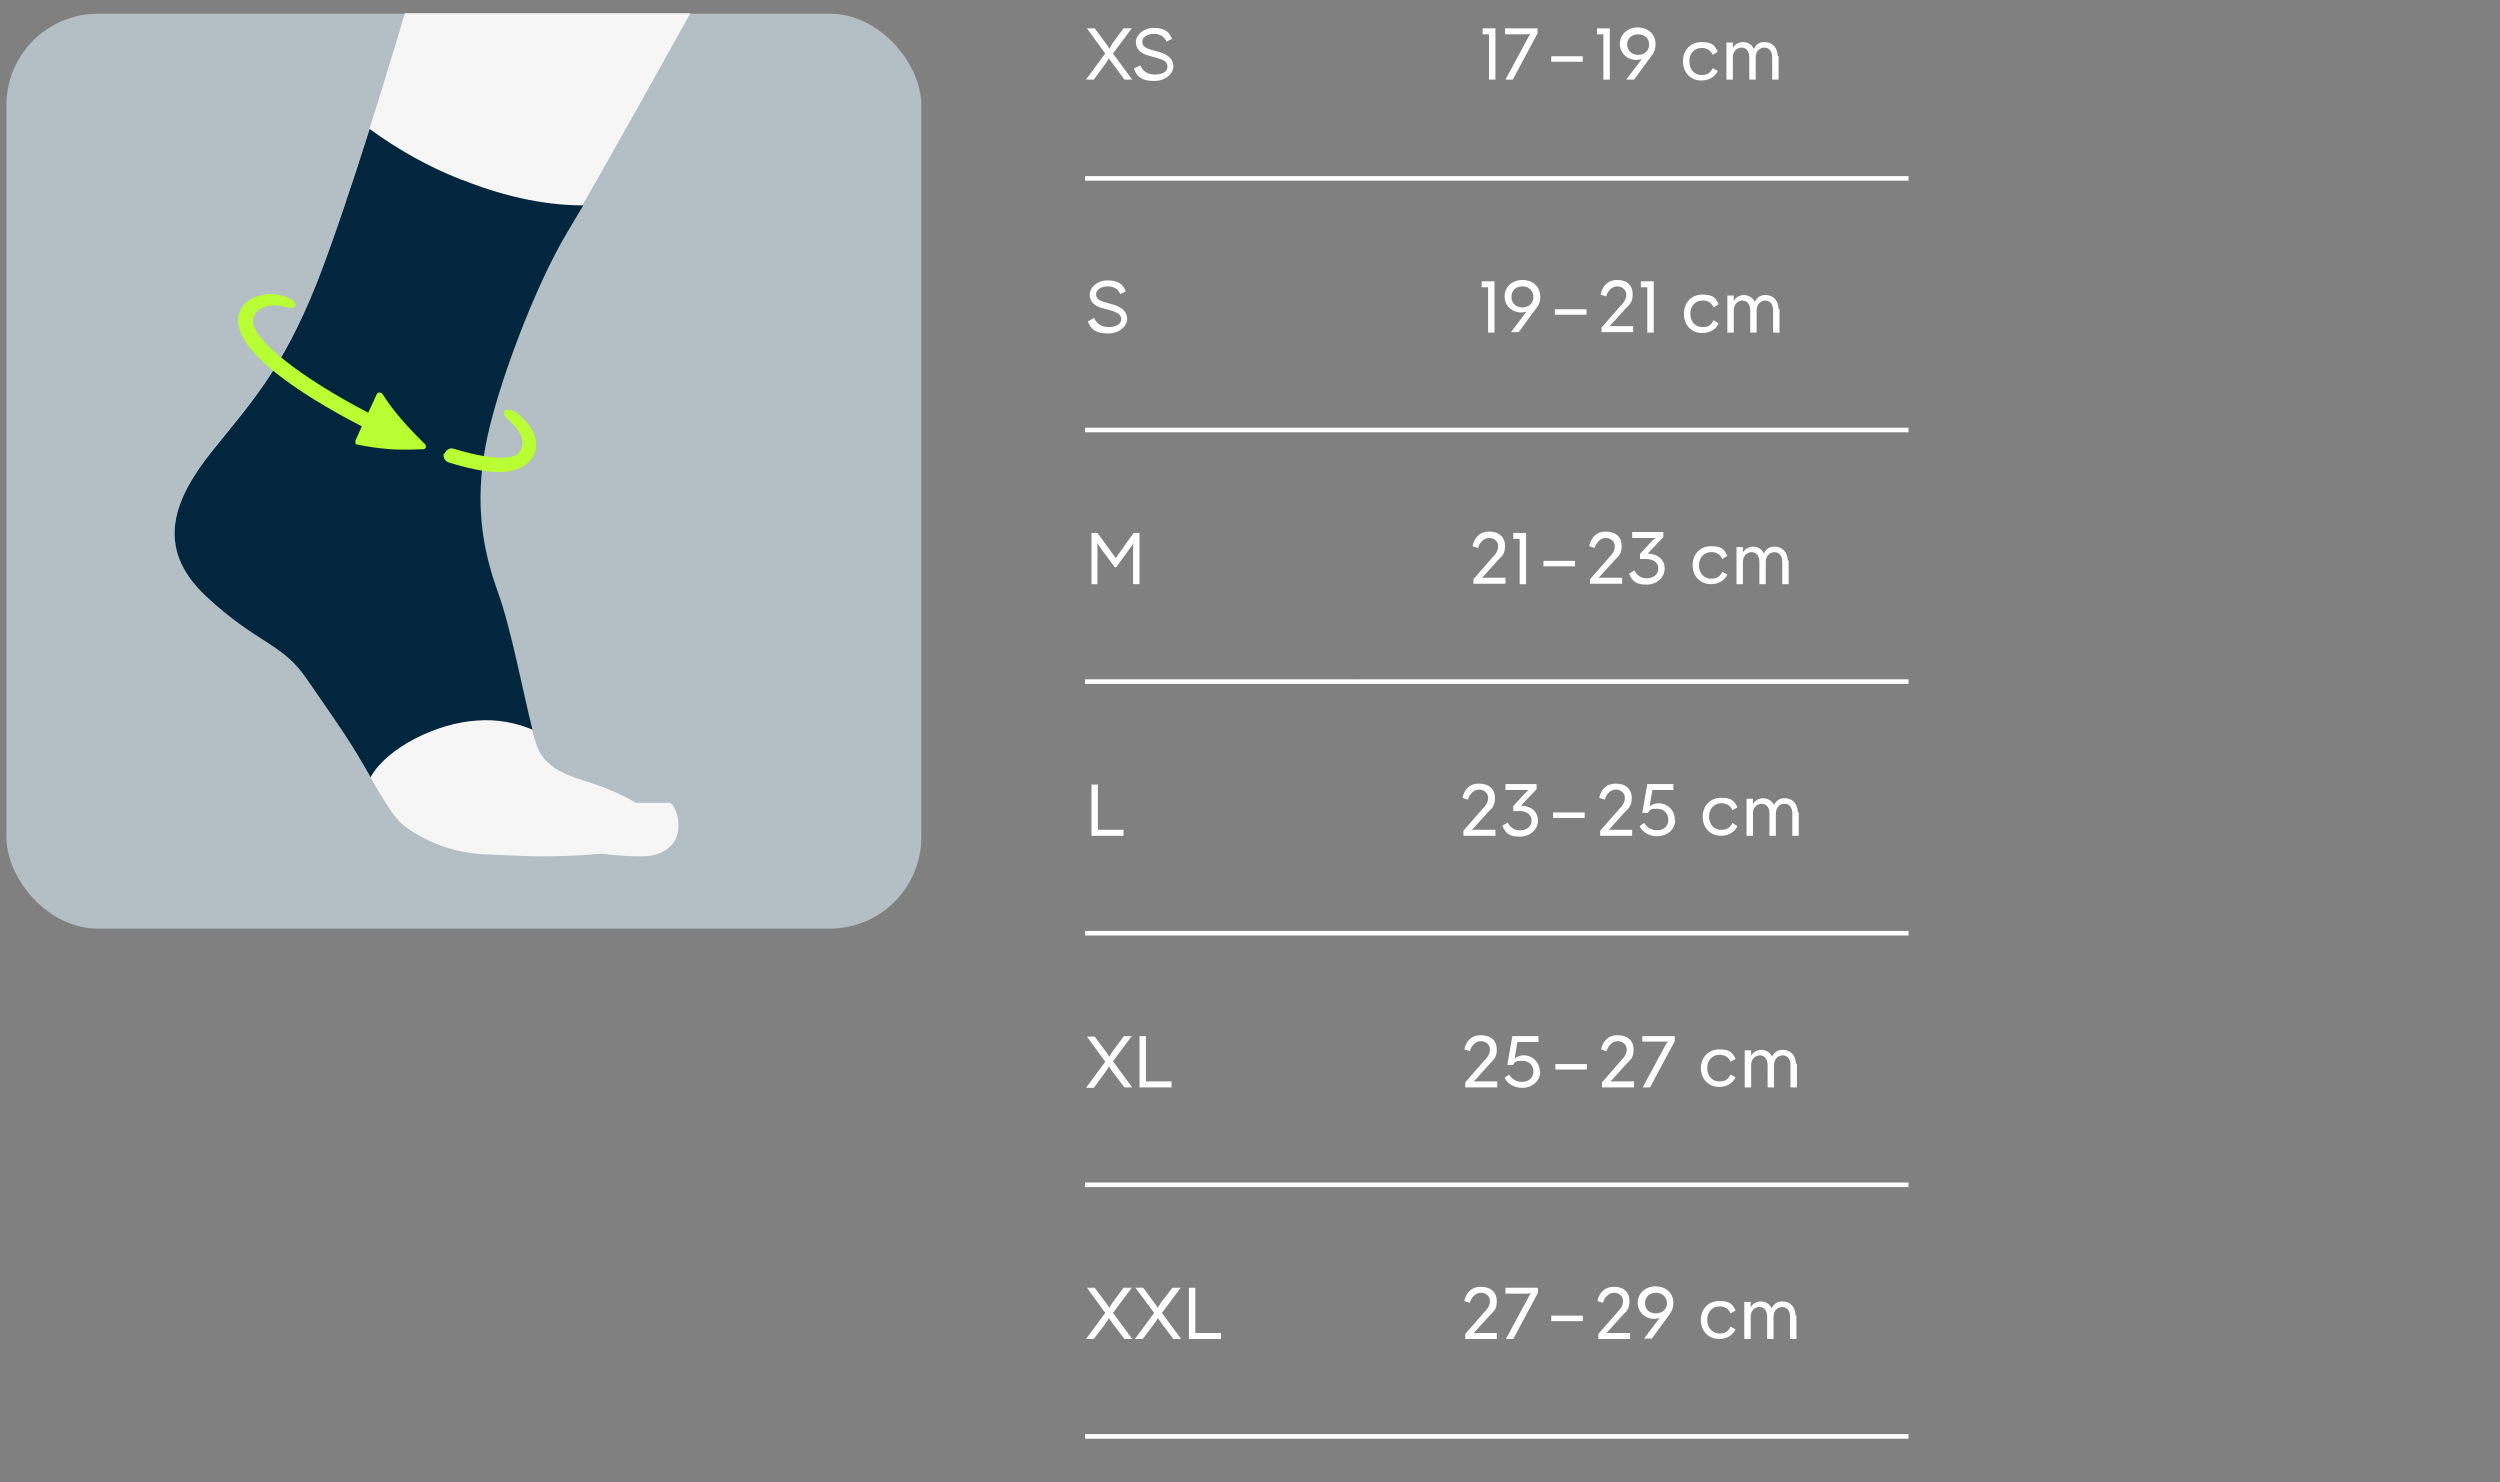
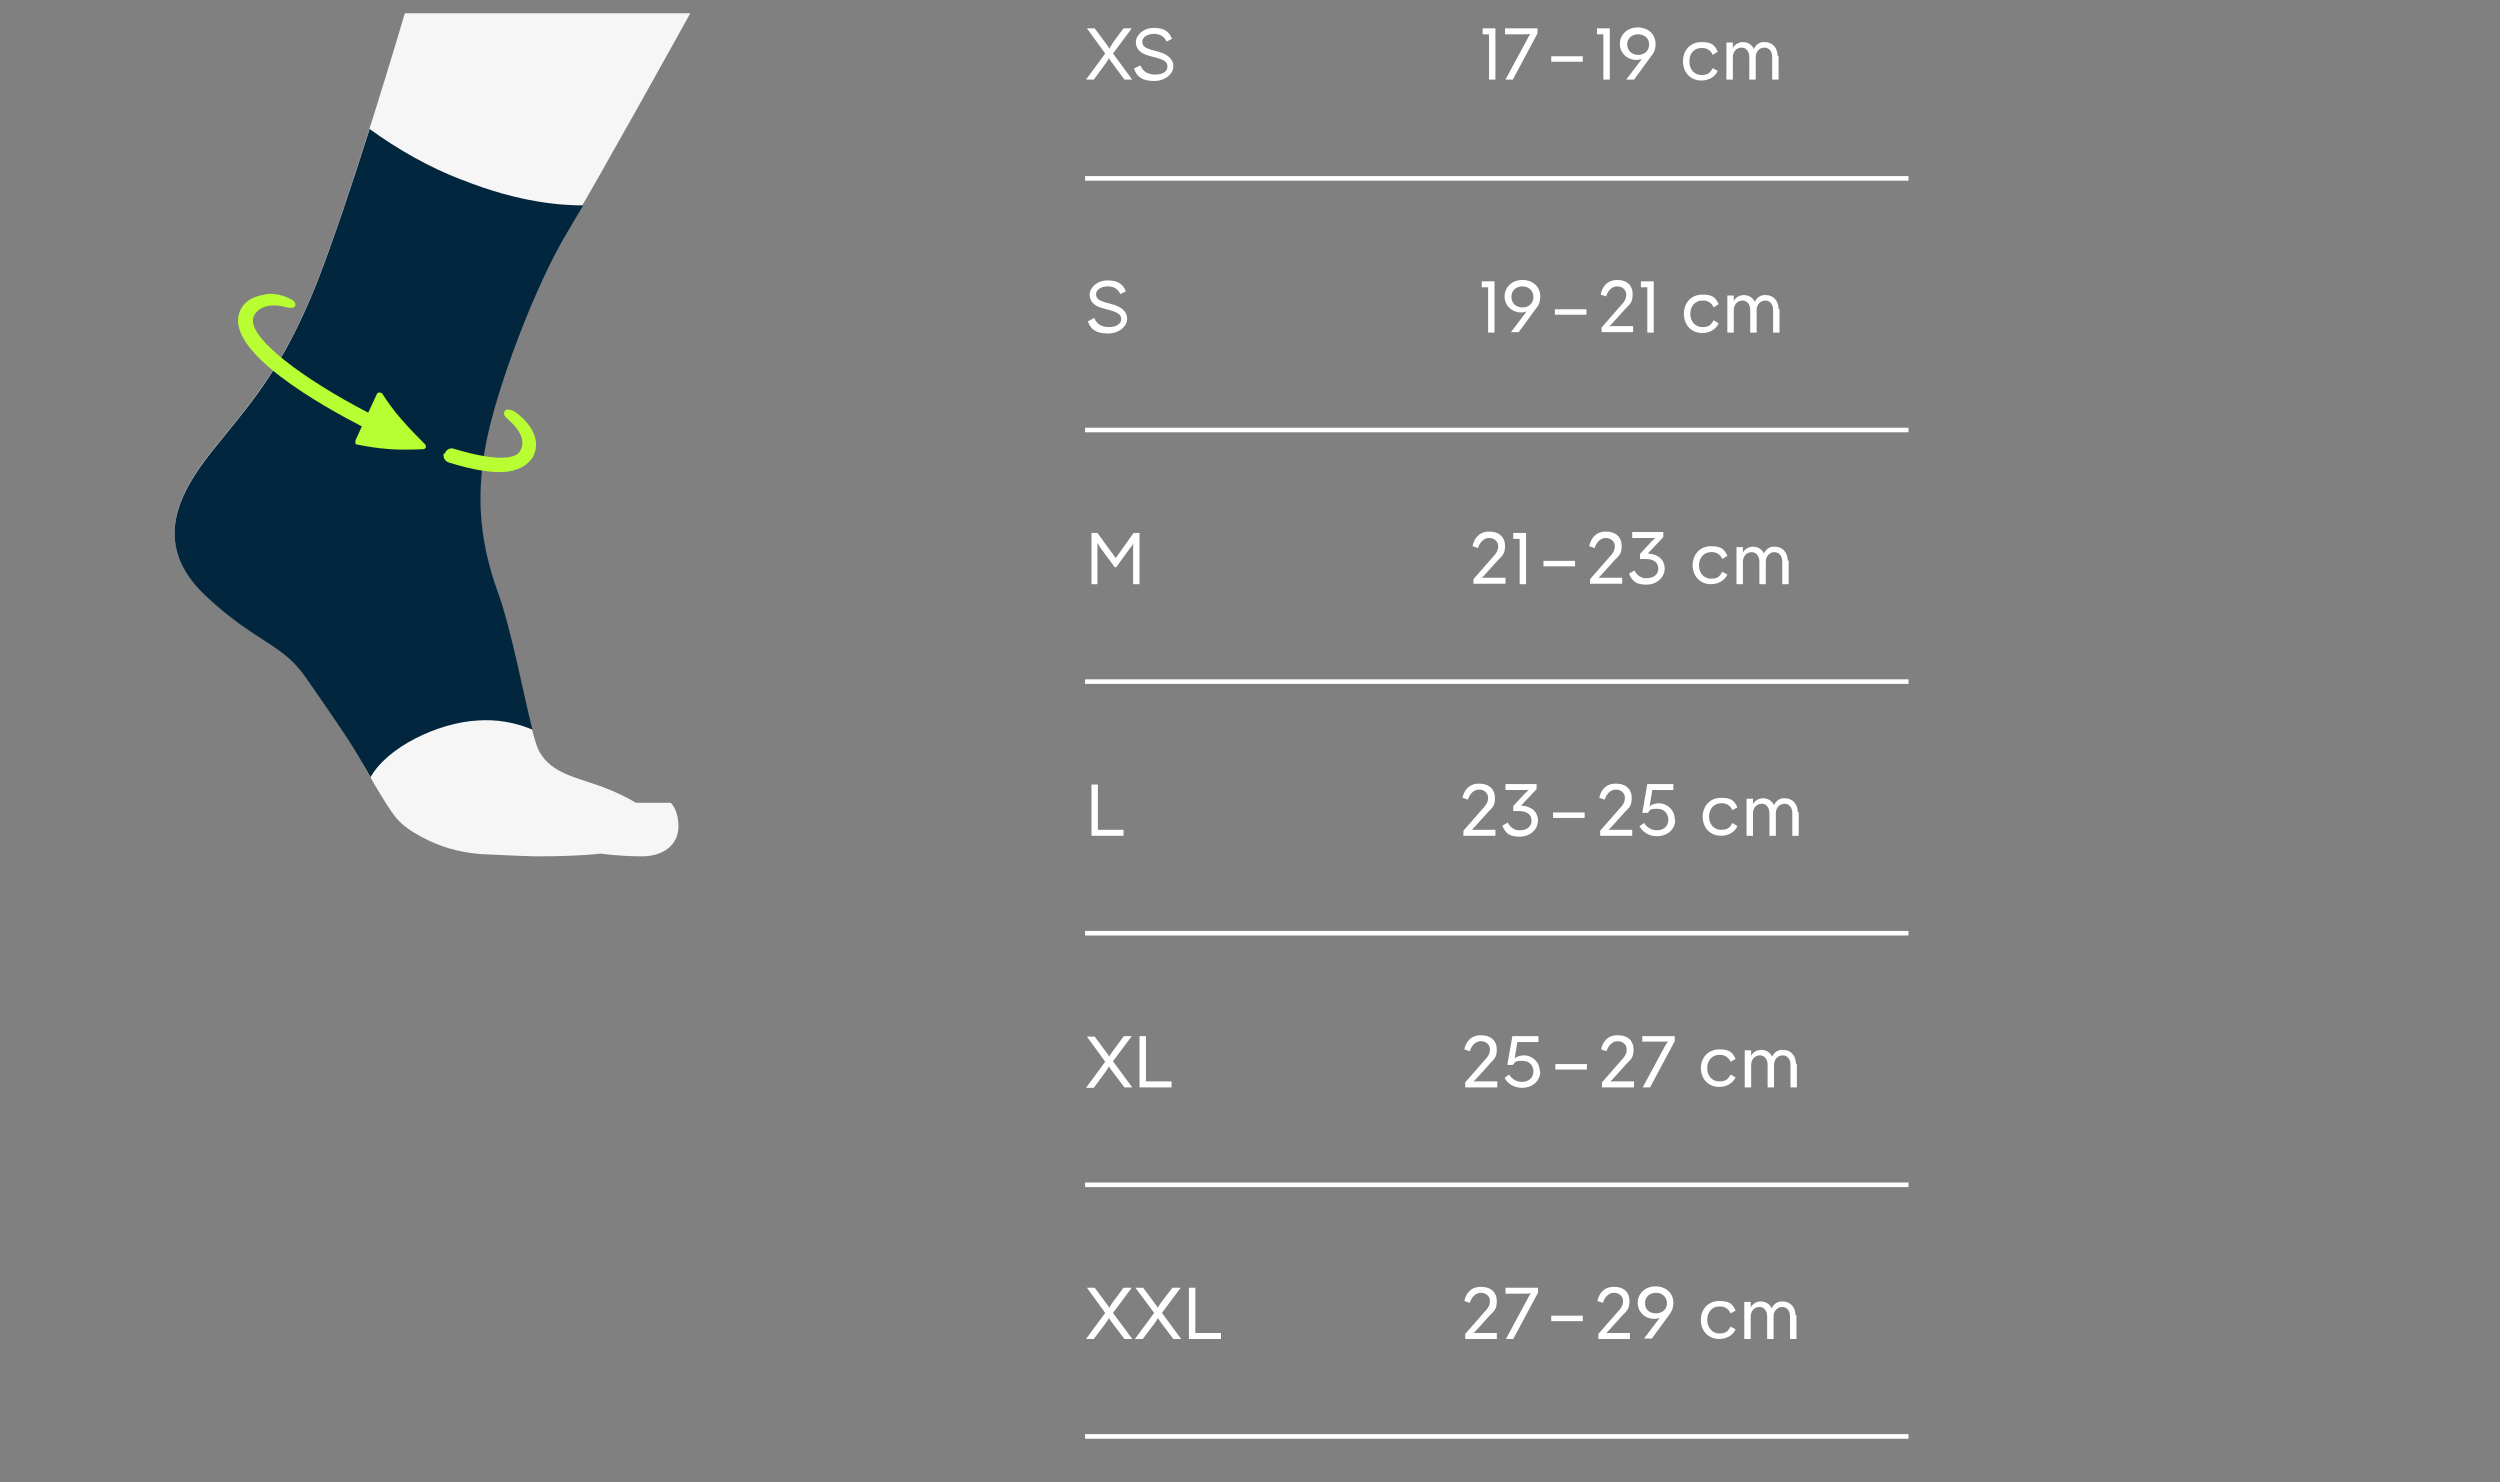
<svg xmlns="http://www.w3.org/2000/svg" version="1.1" viewBox="0 0 546.5 324">
  <rect x="0" y="0" width="546.5" height="324" fill="#808080" stroke="none" />
  <defs>
    <style>
      .cls-1, .cls-2 {
        fill: none;
      }

      .cls-3 {
        fill: #b3bec5;
      }

      .cls-2 {
        stroke: #fff;
        stroke-miterlimit: 10;
      }

      .cls-4 {
        fill: #f6f6f6;
      }

      .cls-5 {
        fill: #02263d;
      }

      .cls-6 {
        fill: #fff;
      }

      .cls-7 {
        fill: #b9fd33;
      }

      .cls-8 {
        clip-path: url(#clippath);
      }
    </style>
    <clipPath id="clippath">
      <rect class="cls-1" x="1.4" y="3" width="200" height="200" />
    </clipPath>
  </defs>
  <g>
    <g id="Layer_1">
      <g class="cls-8">
        <g>
-           <rect class="cls-3" x="1.4" y="3" width="200" height="200" rx="20" ry="20" />
          <path class="cls-4" d="M79.1,166.6s5.2,9.5,7.6,12.3c2.4,2.9,7.9,5.5,11.3,6.5,2.3.7,4.6,1.1,7,1.3,0,0,10.1.5,12.4.5,9.4,0,13.9-.6,13.9-.6,0,0,4.2.6,9,.6s8-2.6,8-6.5-1.7-5.2-1.7-5.2h-7.6s-2.7-1.8-7.9-3.7c-5.2-1.9-11.7-2.9-13.8-8.9-2.1-6-5.1-23.9-8.6-33.7-3.5-9.7-4.9-19.5-2.7-31.6,2.3-12.7,11-35.5,17.9-46.9,6.9-11.5,27-47.8,27-47.8h-62.4s-11.4,38.8-19.1,58.5c-7.8,19.7-14.9,26.9-23.1,37.2-8.2,10.3-12.6,20.9-1.4,31.5,11.2,10.5,16.7,10.3,22,18,5.3,7.7,9.3,13.3,12.2,18.4" />
          <path class="cls-5" d="M100.9,39.3c-7.2-2.8-13.9-6.6-20.1-11.1-3.6,11.4-7.9,24.3-11.4,33.3-7.8,19.7-14.9,26.9-23.1,37.2-8.2,10.3-12.6,20.9-1.4,31.5,11.2,10.5,16.7,10.3,22,18,5.3,7.7,9.3,13.3,12.2,18.4,0,0,.8,1.4,1.9,3.3,3.6-6.5,14.6-11.9,23.4-12.4,4.1-.3,8.2.4,12,2-2-7.8-4.6-21.9-7.6-30.2-3.5-9.7-4.9-19.5-2.7-31.6,2.3-12.7,11-35.5,17.9-46.9.9-1.5,2.1-3.6,3.5-5.9-4.4,0-13.8-.5-26.5-5.6" />
          <path class="cls-7" d="M58,64.4c-3.3.4-4.8,2-5.4,3.3-4.5,8.9,19,21.6,26.1,25.3l.4.2-1.4,3.1c0,.2,0,.4,0,.6,0,.2.3.3.5.3,1.4.3,4.2.8,7.2,1,2.9.2,7.1,0,7.1,0,.3,0,.5-.2.6-.4,0-.3,0-.5-.2-.7-1.4-1.4-3.4-3.4-5.2-5.5-1.5-1.7-2.9-3.6-4.1-5.5-.3-.4-1-.4-1.2,0l-1.9,4.1-.4-.2c-13.3-6.9-26.7-16.5-24.6-20.9.6-1.3,1.9-2.1,3.6-2.3,1.1-.1,2.1,0,3.2.3,1.1.3,2,.3,2.2-.2.1-.2.1-.4,0-.6-.1-.4-.6-.8-1.5-1.2-1.6-.7-3.3-1-5-.8M97.2,99.2c.3-.9,1.2-1.4,2-1.1,0,0,0,0,0,0,5,1.5,9,2.2,11.5,1.9,1.8-.2,2.7-.7,3.1-1.6,1-1.9.1-4.2-2.6-6.6-.6-.5-1.3-1.1-.9-1.9.3-.6,1.5-.4,2.4.2,4,3,5.4,6.5,3.9,9.6-.7,1.3-2.3,2.9-5.6,3.4-3,.4-7.5-.3-12.9-2-.9-.3-1.3-1.2-1.1-2" />
        </g>
      </g>
      <path class="cls-2" d="M237.2,94h60M297.2,94h120M237.2,149h60M297.2,149h120M237.2,204h60M297.2,204h120M237.2,259h60M297.2,259h120M237.2,314h60M297.2,314h120M237.2,39h60M297.2,39h120" />
      <path class="cls-6" d="M245.7,6.2h1.7l-4.1,5.5,4.2,5.7h-1.7l-2.5-3.4c-.4-.5-.8-1.1-.9-1.3h0c0,.2-.5.8-.8,1.3l-2.5,3.4h-1.7l4.2-5.7-4-5.5h1.7l2.3,3.1c.4.5.8,1.1.9,1.4h0c0-.2.5-.8.8-1.4l2.3-3.1h0ZM248,14.9l1.3-.6c.5,1.3,1.6,2,3.2,2s2.7-.6,2.7-1.7-.7-1.5-2.5-2l-1.5-.4c-1.9-.5-2.9-1.5-2.9-3s1.6-3.1,3.9-3.1,3.4.8,4,2.4l-1.2.6c-.5-1.2-1.5-1.7-2.8-1.7s-2.5.7-2.5,1.7.7,1.4,2,1.8l1.5.4c2.2.6,3.3,1.7,3.3,3.2s-1.6,3.2-4.2,3.2-3.8-.9-4.4-2.7ZM326.9,6.2v11.2h-1.4V7.5h-1.4v-1.3h2.8ZM329,7.5v-1.3h7.1v1.1l-5.4,10.1h-1.6l4.9-9.1c.2-.4.4-.8.6-.9h0c-.2,0-.6.1-1.1.1h-4.5ZM346,12.3v1.2h-6.9v-1.2h6.9ZM351.9,6.2v11.2h-1.4V7.5h-1.4v-1.3h2.8ZM361.9,9.7c0,.9-.2,1.7-.9,2.5l-3.8,5.2h-1.7l3.4-4.5c-.3.1-.7.2-1.2.2-2,0-3.6-1.5-3.6-3.5s1.6-3.6,3.9-3.6,3.9,1.5,3.9,3.6h0ZM360.5,9.7c0-1.3-1-2.2-2.4-2.2s-2.4.9-2.4,2.2,1,2.3,2.4,2.3,2.4-.9,2.4-2.3ZM367.9,13.4c0-2.5,1.7-4.2,4-4.2s2.9.6,3.6,2.1l-1.1.7c-.4-1-1.4-1.6-2.5-1.5-1.4,0-2.6,1-2.6,2.9s1.2,3,2.6,3,1.9-.4,2.5-1.5l1.1.6c-.7,1.5-2.2,2.1-3.6,2.1-2.3,0-4-1.7-4-4.2h0ZM388.8,12.2v5.2h-1.4v-4.9c0-1.3-.7-2.1-1.7-2.1s-1.9.8-1.9,2.1v4.9h-1.4v-4.9c0-1.3-.7-2.1-1.7-2.1s-1.9.8-1.9,2.1v4.9h-1.4v-8.1h1.4v1.2c.4-.8,1.3-1.3,2.2-1.3,1.1,0,2,.6,2.4,1.5.4-1,1.4-1.6,2.4-1.5,1.6,0,2.8,1.2,2.8,3.1ZM237.9,70.2l1.3-.7c.5,1.3,1.6,2,3.2,2s2.7-.7,2.7-1.7-.7-1.5-2.5-2l-1.5-.4c-1.9-.5-2.9-1.5-2.9-3s1.6-3.1,3.9-3.1,3.4.8,4,2.4l-1.2.6c-.5-1.2-1.5-1.7-2.8-1.7s-2.5.7-2.5,1.7.7,1.4,2,1.8l1.5.4c2.2.6,3.3,1.7,3.3,3.2s-1.6,3.2-4.2,3.2-3.8-.9-4.4-2.7h0ZM326.7,61.5v11.2h-1.4v-9.9h-1.4v-1.3h2.8,0ZM336.7,64.9c0,.9-.2,1.7-.9,2.5l-3.8,5.2h-1.7l3.4-4.5c-.3.1-.7.2-1.2.2-2,0-3.6-1.5-3.6-3.5s1.6-3.6,3.9-3.6,3.9,1.5,3.9,3.6h0ZM335.2,64.9c0-1.3-1-2.3-2.4-2.3s-2.4.9-2.4,2.3,1,2.3,2.4,2.3,2.4-.9,2.4-2.3ZM346.8,67.6v1.2h-6.9v-1.2h6.9ZM350.1,72.7v-1.1l4.2-4.8c.7-.7,1.2-1.4,1.2-2.4s-.8-1.8-2-1.8-2.1,1.1-2.4,2.2l-1.2-.4c.3-1.5,1.3-3.2,3.6-3.2s3.4,1.3,3.4,3.1-.6,2.2-1.5,3.1l-2.7,3c-.4.4-.7.8-.9.9h0c.2,0,.8,0,1.3,0h3.9v1.3s-6.9,0-6.9,0ZM361.5,61.5v11.2h-1.4v-9.9h-1.4v-1.3h2.8ZM368.1,68.6c0-2.5,1.7-4.2,4-4.2s2.9.6,3.6,2.1l-1.1.7c-.4-1-1.4-1.6-2.5-1.5-1.4,0-2.6,1.1-2.6,2.9s1.2,2.9,2.6,2.9,1.9-.4,2.5-1.5l1.1.7c-.7,1.5-2.2,2.1-3.6,2.1-2.3,0-4-1.7-4-4.2h0ZM389,67.5v5.2h-1.4v-4.9c0-1.3-.7-2.1-1.7-2.1s-1.9.8-1.9,2.1v4.9h-1.4v-4.9c0-1.3-.7-2.1-1.7-2.1s-1.9.8-1.9,2.1v4.9h-1.4v-8.1h1.4v1.2c.4-.8,1.3-1.3,2.2-1.3,1.1,0,2,.6,2.4,1.5.4-1,1.4-1.6,2.4-1.5,1.6,0,2.8,1.2,2.8,3.1ZM238.6,127.7v-11.2h1.3l4,5.5,3.9-5.5h1.3v11.2h-1.4v-7.4c0-.7,0-1.4.1-1.7h0c0,.2-.4.8-.9,1.4l-2.9,4h-.3l-2.9-3.9c-.3-.4-.6-.9-.9-1.4h0c0,.2,0,.9,0,1.7v7.3h-1.4,0ZM322.1,127.7v-1.1l4.2-4.8c.7-.7,1.2-1.4,1.2-2.4s-.8-1.8-2-1.8-2.1,1.1-2.4,2.2l-1.2-.4c.3-1.5,1.3-3.2,3.6-3.2s3.5,1.3,3.5,3.1-.6,2.2-1.5,3.1l-2.7,3c-.4.4-.7.8-.9.9h0c.2,0,.8,0,1.3,0h3.9v1.3h-6.9ZM333.6,116.5v11.2h-1.4v-9.9h-1.4v-1.3h2.8ZM344.3,122.6v1.2h-6.9v-1.2h6.9ZM347.6,127.7v-1.1l4.2-4.8c.7-.7,1.2-1.4,1.2-2.4s-.8-1.8-2-1.8-2.1,1.1-2.4,2.2l-1.2-.4c.3-1.5,1.3-3.2,3.6-3.2s3.5,1.3,3.5,3.1-.6,2.2-1.5,3.1l-2.7,3c-.4.4-.7.8-.9.9h0c.2,0,.8,0,1.3,0h3.9v1.3h-6.9ZM360.2,121c2.3.1,3.7,1.4,3.7,3.3s-1.7,3.5-4,3.5-3.1-.8-3.8-2.4l1.2-.7c.5,1.1,1.6,1.8,2.7,1.7,1.3,0,2.5-.7,2.5-2.1s-1.1-2.1-2.7-2.1h-1.3v-1.1l2.4-2.6c.4-.4.8-.8,1-.9h0c-.2,0-.8,0-1.4,0h-3.7v-1.3h6.8v1.1l-3.3,3.5h0ZM370,123.6c0-2.5,1.7-4.2,4-4.2s2.9.6,3.6,2.1l-1.1.7c-.4-1-1.4-1.6-2.5-1.5-1.4,0-2.6,1.1-2.6,2.9s1.2,2.9,2.6,2.9,1.9-.4,2.5-1.5l1.1.6c-.7,1.5-2.2,2.1-3.6,2.1-2.3,0-4-1.7-4-4.2h0ZM391,122.5v5.2h-1.4v-4.9c0-1.3-.7-2.1-1.7-2.1s-1.9.8-1.9,2.1v4.9h-1.4v-4.9c0-1.3-.7-2.1-1.7-2.1s-1.9.8-1.9,2.1v4.9h-1.4v-8.1h1.4v1.2c.4-.8,1.3-1.3,2.2-1.3,1.1,0,2,.6,2.4,1.5.4-1,1.4-1.6,2.4-1.5,1.6,0,2.8,1.2,2.8,3.1h0ZM245.6,182.7h-7v-11.2h1.4v9.9h5.6v1.3h0ZM319.9,182.7v-1.1l4.2-4.8c.7-.7,1.2-1.4,1.2-2.4s-.8-1.8-2-1.8-2.1,1.1-2.4,2.2l-1.2-.4c.3-1.5,1.3-3.1,3.6-3.1s3.5,1.3,3.5,3.1-.6,2.2-1.5,3.1l-2.7,3c-.4.4-.7.8-.9.9h0c.2,0,.8,0,1.3,0h3.9v1.3h-6.9ZM332.5,176.1c2.3.1,3.7,1.4,3.7,3.3s-1.7,3.5-4,3.5-3.1-.8-3.8-2.4l1.2-.7c.5,1.1,1.6,1.8,2.7,1.7,1.3,0,2.5-.7,2.5-2.1s-1.1-2.1-2.7-2.1h-1.3v-1.1l2.4-2.6c.4-.4.8-.8,1-.9h0c-.2,0-.8,0-1.4,0h-3.7v-1.3h6.8v1.1l-3.3,3.5h0ZM346.4,177.6v1.2h-6.9v-1.2h6.9ZM349.8,182.7v-1.1l4.2-4.8c.7-.7,1.2-1.4,1.2-2.4s-.8-1.8-2-1.8-2.1,1.1-2.4,2.2l-1.2-.4c.3-1.5,1.3-3.1,3.6-3.1s3.5,1.3,3.5,3.1-.6,2.2-1.5,3.1l-2.7,3c-.4.4-.7.8-.9.9h0c.2,0,.8,0,1.3,0h3.9v1.3s-6.9,0-6.9,0ZM366.2,179.2c0,2.2-1.8,3.6-4,3.6-1.6,0-3.1-.8-3.8-2.2l1-.7c.6,1,1.7,1.6,2.8,1.6,1.6,0,2.5-1,2.5-2.3s-.9-2.4-2.4-2.4-1.5.1-2.1.9h-1.2l1.1-6.3h5.7v1.3h-4.6l-.6,3.6c.5-.5,1.3-.7,2-.7,1.9,0,3.5,1.5,3.5,3.5,0,0,0,.1,0,.2h0ZM372.2,178.6c0-2.5,1.7-4.2,4-4.2s2.9.6,3.6,2.1l-1.1.6c-.4-1-1.4-1.6-2.5-1.5-1.4,0-2.6,1.1-2.6,2.9s1.2,2.9,2.6,2.9,1.9-.4,2.5-1.5l1.1.7c-.7,1.5-2.2,2.1-3.6,2.1-2.3,0-4-1.7-4-4.2h0ZM393.2,177.5v5.2h-1.4v-4.9c0-1.3-.7-2.1-1.7-2.1s-1.9.8-1.9,2.1v4.9h-1.4v-4.9c0-1.3-.7-2.1-1.7-2.1s-1.9.8-1.9,2.1v4.9h-1.4v-8.1h1.4v1.2c.4-.8,1.3-1.3,2.2-1.3,1.1,0,2,.6,2.4,1.5.4-1,1.4-1.6,2.4-1.5,1.6,0,2.8,1.2,2.8,3.1ZM245.7,226.5h1.7l-4.1,5.5,4.2,5.7h-1.7l-2.5-3.3c-.4-.5-.8-1.1-.9-1.3h0c0,.2-.5.8-.8,1.3l-2.5,3.4h-1.7l4.2-5.7-4-5.5h1.7l2.3,3.1c.4.5.8,1.1.9,1.3h0c0-.2.5-.8.8-1.3l2.3-3.1h0ZM256.2,237.7h-7.1v-11.2h1.4v9.9h5.6v1.3ZM320.3,237.7v-1.1l4.2-4.8c.7-.7,1.2-1.4,1.2-2.4s-.8-1.8-2-1.8-2.1,1.1-2.4,2.2l-1.2-.4c.3-1.5,1.3-3.1,3.6-3.1s3.5,1.3,3.5,3.1-.7,2.2-1.5,3.1l-2.7,3c-.4.4-.7.8-.9.9h0c.2,0,.8,0,1.3,0h3.9v1.3h-6.9ZM336.7,234.2c0,2.2-1.8,3.6-4,3.6-1.6,0-3.1-.8-3.8-2.2l1-.7c.6,1,1.6,1.6,2.8,1.6,1.6,0,2.5-1,2.5-2.3s-.9-2.3-2.4-2.3-1.5.1-2.1.9h-1.2l1.1-6.3h5.7v1.3h-4.6l-.6,3.6c.5-.5,1.3-.7,2-.7,1.9,0,3.5,1.5,3.5,3.5,0,0,0,0,0,.1h0ZM346.9,232.6v1.2h-6.9v-1.2h6.9ZM350.2,237.7v-1.1l4.2-4.8c.7-.7,1.2-1.4,1.2-2.4s-.8-1.8-2-1.8-2.1,1.1-2.4,2.2l-1.2-.4c.3-1.5,1.3-3.1,3.6-3.1s3.5,1.3,3.5,3.1-.6,2.2-1.5,3.1l-2.7,3c-.4.4-.7.8-.9.9h0c.2,0,.8,0,1.3,0h3.9v1.3h-6.9ZM359,227.8v-1.3h7.1v1.1l-5.4,10.1h-1.6l4.9-9.1c.2-.4.5-.8.7-.9h0c-.2,0-.6,0-1.1,0h-4.5ZM371.8,233.6c0-2.5,1.7-4.2,4-4.2s2.9.6,3.6,2.1l-1.1.6c-.4-1-1.4-1.6-2.5-1.5-1.4,0-2.6,1.1-2.6,2.9s1.2,2.9,2.6,2.9,1.9-.4,2.5-1.5l1.1.6c-.7,1.5-2.2,2.1-3.6,2.1-2.3,0-4-1.7-4-4.2h0ZM392.8,232.5v5.2h-1.4v-4.9c0-1.3-.7-2.1-1.7-2.1s-1.9.8-1.9,2.1v4.9h-1.4v-4.9c0-1.3-.7-2.1-1.7-2.1s-1.9.8-1.9,2.1v4.9h-1.4v-8.1h1.4v1.2c.4-.8,1.3-1.3,2.2-1.3,1.1,0,2,.6,2.4,1.5.4-1,1.4-1.6,2.4-1.5,1.6,0,2.8,1.2,2.8,3.1ZM245.7,281.5h1.7l-4.1,5.5,4.2,5.7h-1.7l-2.5-3.3c-.4-.5-.8-1.1-.9-1.3h0c0,.2-.5.8-.8,1.3l-2.5,3.3h-1.7l4.2-5.7-4-5.5h1.7l2.3,3.1c.4.5.8,1.1.9,1.3h0c0-.2.5-.8.8-1.3l2.3-3.1h0ZM256.4,281.5h1.7l-4.1,5.5,4.2,5.7h-1.7l-2.5-3.3c-.4-.5-.8-1.1-.9-1.3h0c0,.2-.5.8-.8,1.3l-2.5,3.3h-1.7l4.2-5.7-4.1-5.5h1.7l2.3,3.1c.4.5.8,1.1.9,1.3h0c0-.2.5-.8.8-1.3l2.4-3.1h0ZM266.9,292.7h-7v-11.2h1.4v9.9h5.6s0,1.3,0,1.3ZM320.3,292.7v-1.1l4.2-4.8c.7-.7,1.2-1.4,1.2-2.4s-.8-1.8-2-1.8-2.1,1.1-2.4,2.2l-1.2-.4c.3-1.5,1.3-3.1,3.6-3.1s3.5,1.3,3.5,3.1-.6,2.2-1.5,3.1l-2.7,3c-.4.4-.7.8-.9.9h0c.2,0,.8,0,1.3,0h3.8v1.3h-6.9ZM329.1,282.8v-1.3h7.1v1.1l-5.4,10.1h-1.6l4.9-9.1c.2-.4.4-.8.6-.9h0c-.2,0-.6.1-1.1.1h-4.5,0ZM346,287.6v1.2h-6.9v-1.2h6.9ZM349.4,292.7v-1.1l4.2-4.8c.7-.7,1.2-1.4,1.2-2.4s-.8-1.8-2-1.8-2.1,1.1-2.4,2.2l-1.2-.4c.3-1.5,1.3-3.1,3.6-3.1s3.4,1.3,3.4,3.1-.6,2.2-1.5,3.1l-2.7,3c-.4.4-.7.8-.9.9h0c.2,0,.8,0,1.3,0h3.9v1.3h-7ZM365.8,284.9c0,.9-.3,1.7-.9,2.5l-3.8,5.2h-1.7l3.4-4.5c-.3.1-.7.2-1.2.2-2,0-3.6-1.5-3.6-3.5s1.6-3.6,3.9-3.6,3.9,1.5,3.9,3.6h0ZM364.4,284.9c0-1.3-1-2.3-2.4-2.3s-2.4.9-2.4,2.3,1,2.2,2.4,2.2,2.4-.9,2.4-2.2ZM371.8,288.6c0-2.5,1.7-4.2,4-4.2s2.9.6,3.6,2.1l-1.1.6c-.4-1-1.4-1.6-2.5-1.5-1.4,0-2.6,1.1-2.6,2.9s1.2,3,2.6,3,1.9-.4,2.5-1.5l1.1.6c-.7,1.5-2.2,2.1-3.6,2.1-2.3,0-4-1.7-4-4.2h0ZM392.7,287.5v5.2h-1.4v-4.9c0-1.3-.7-2.1-1.7-2.1s-1.9.8-1.9,2.1v4.9h-1.4v-4.9c0-1.3-.7-2.1-1.7-2.1s-1.9.8-1.9,2.1v4.9h-1.4v-8.1h1.4v1.2c.4-.8,1.3-1.3,2.2-1.3,1.1,0,2,.6,2.4,1.5.4-1,1.4-1.6,2.4-1.5,1.6,0,2.8,1.2,2.8,3h0Z" />
    </g>
  </g>
</svg>